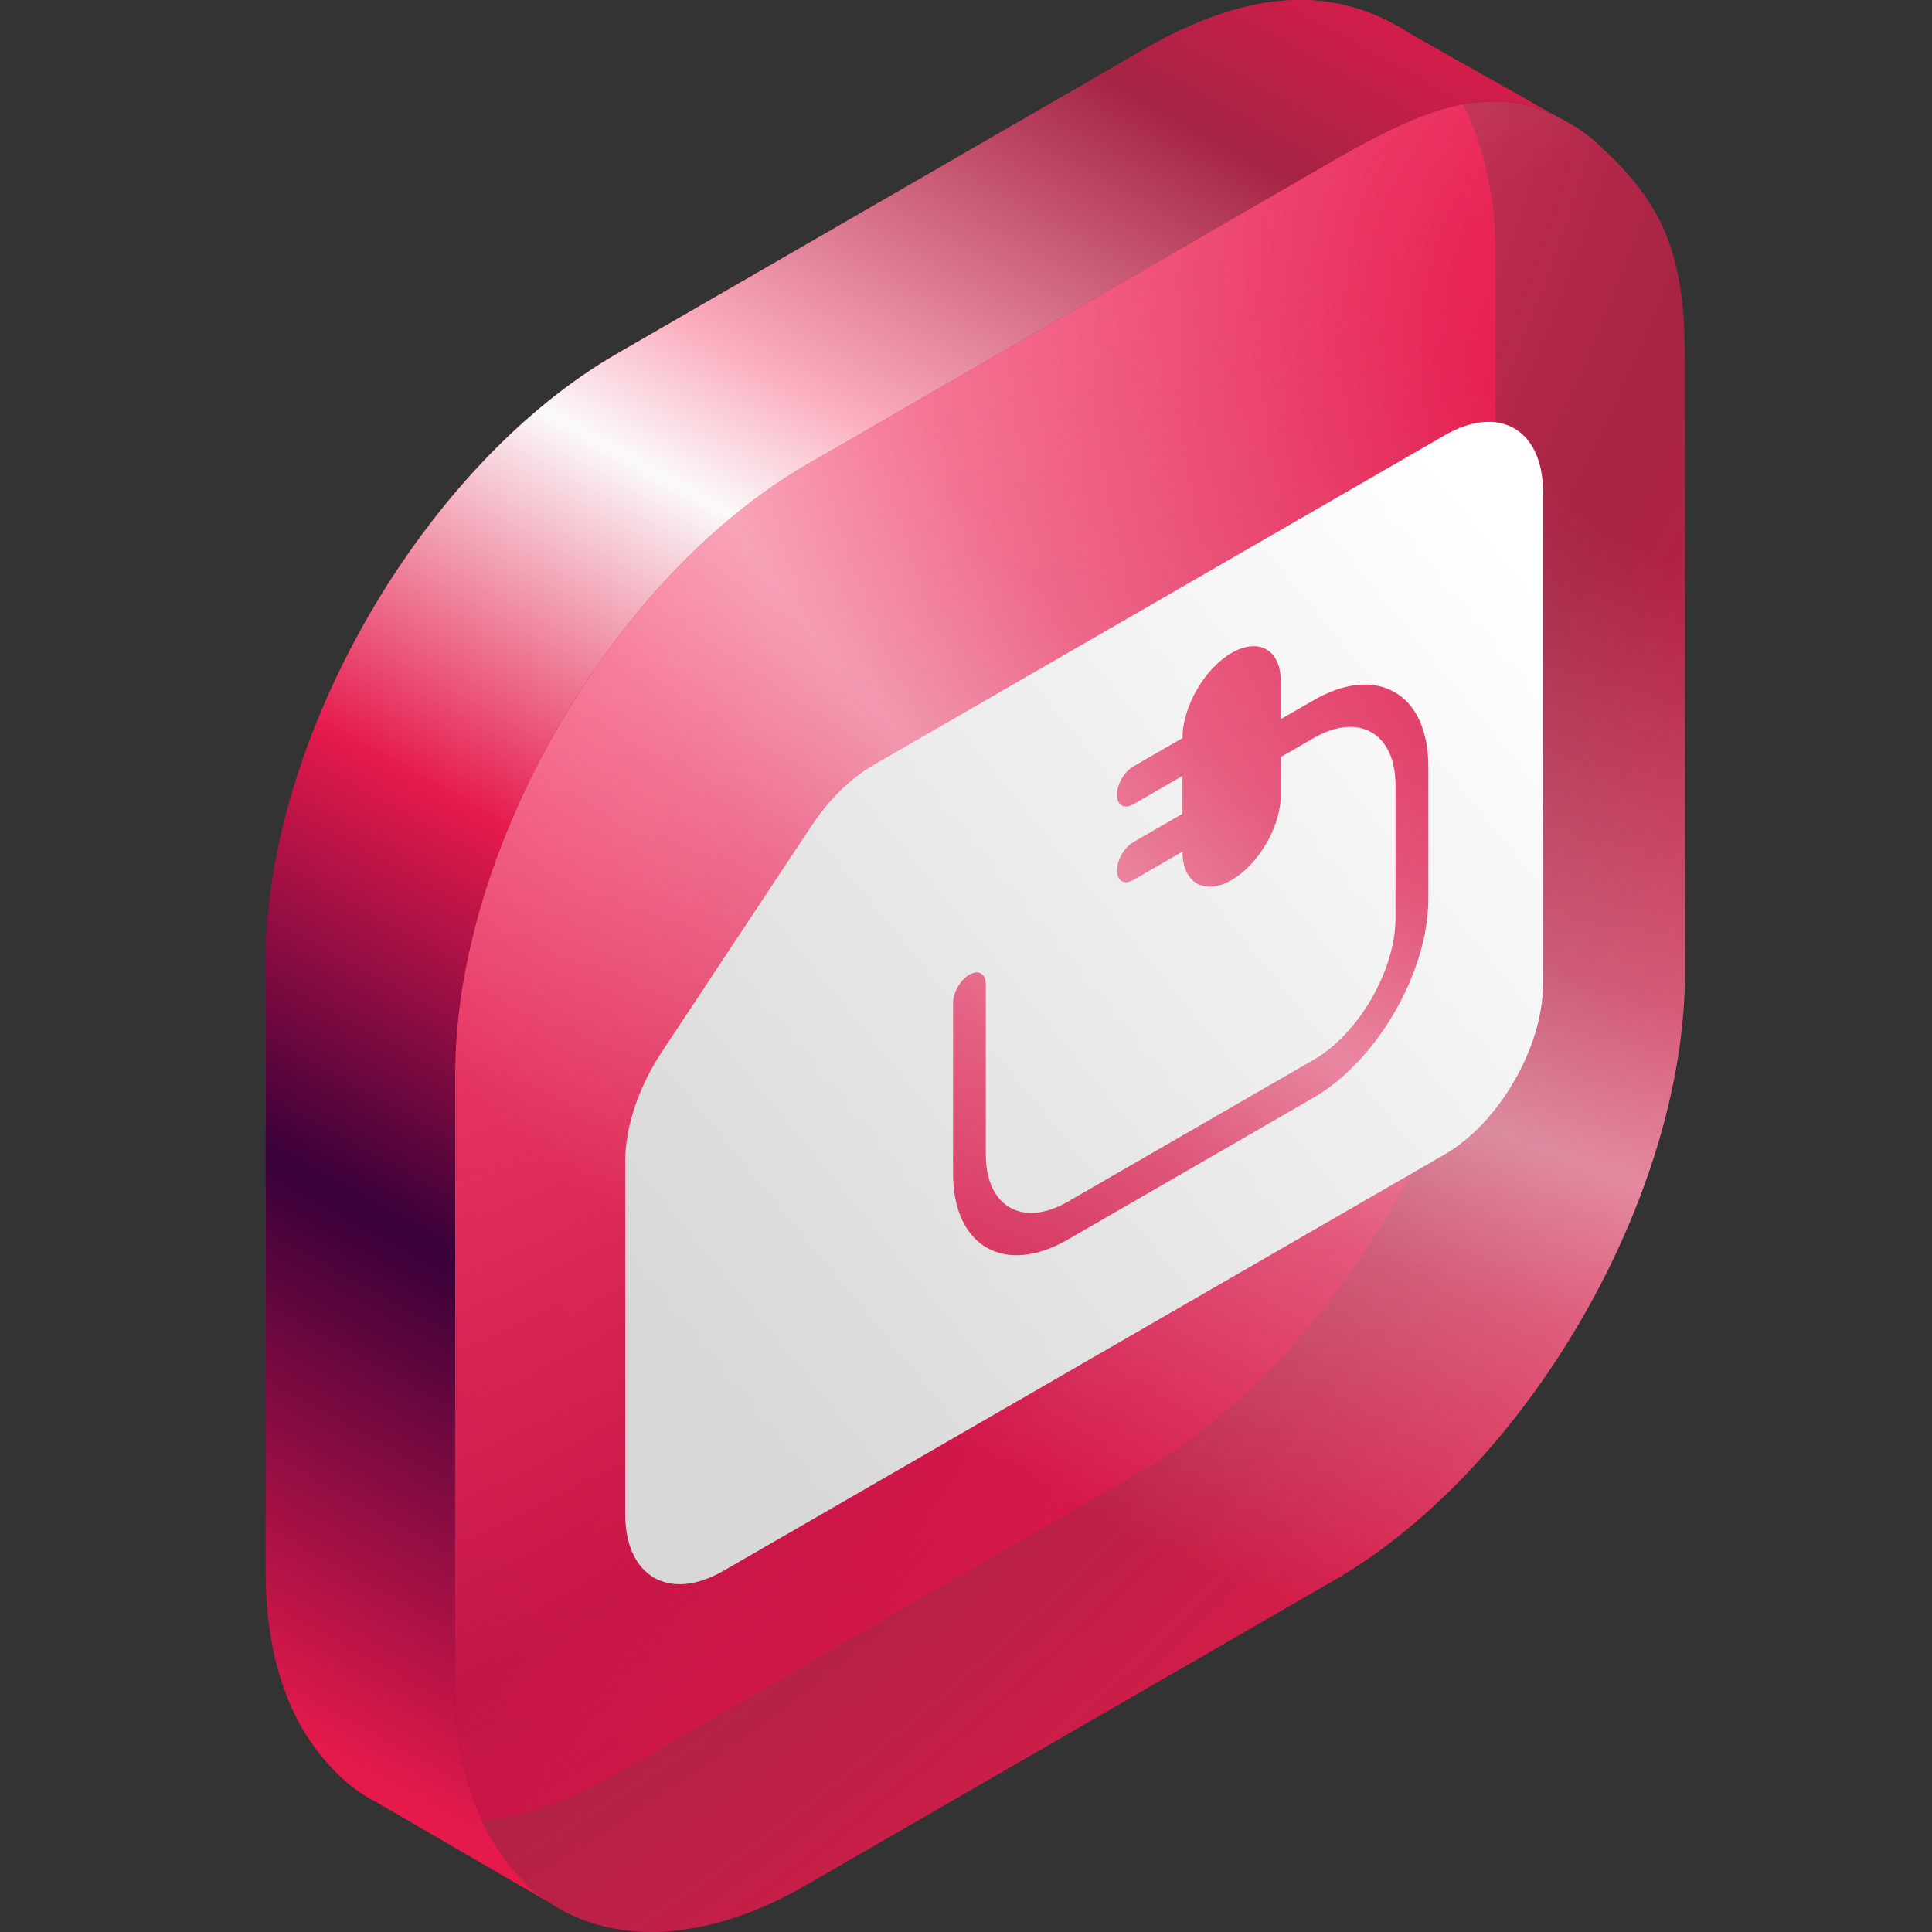
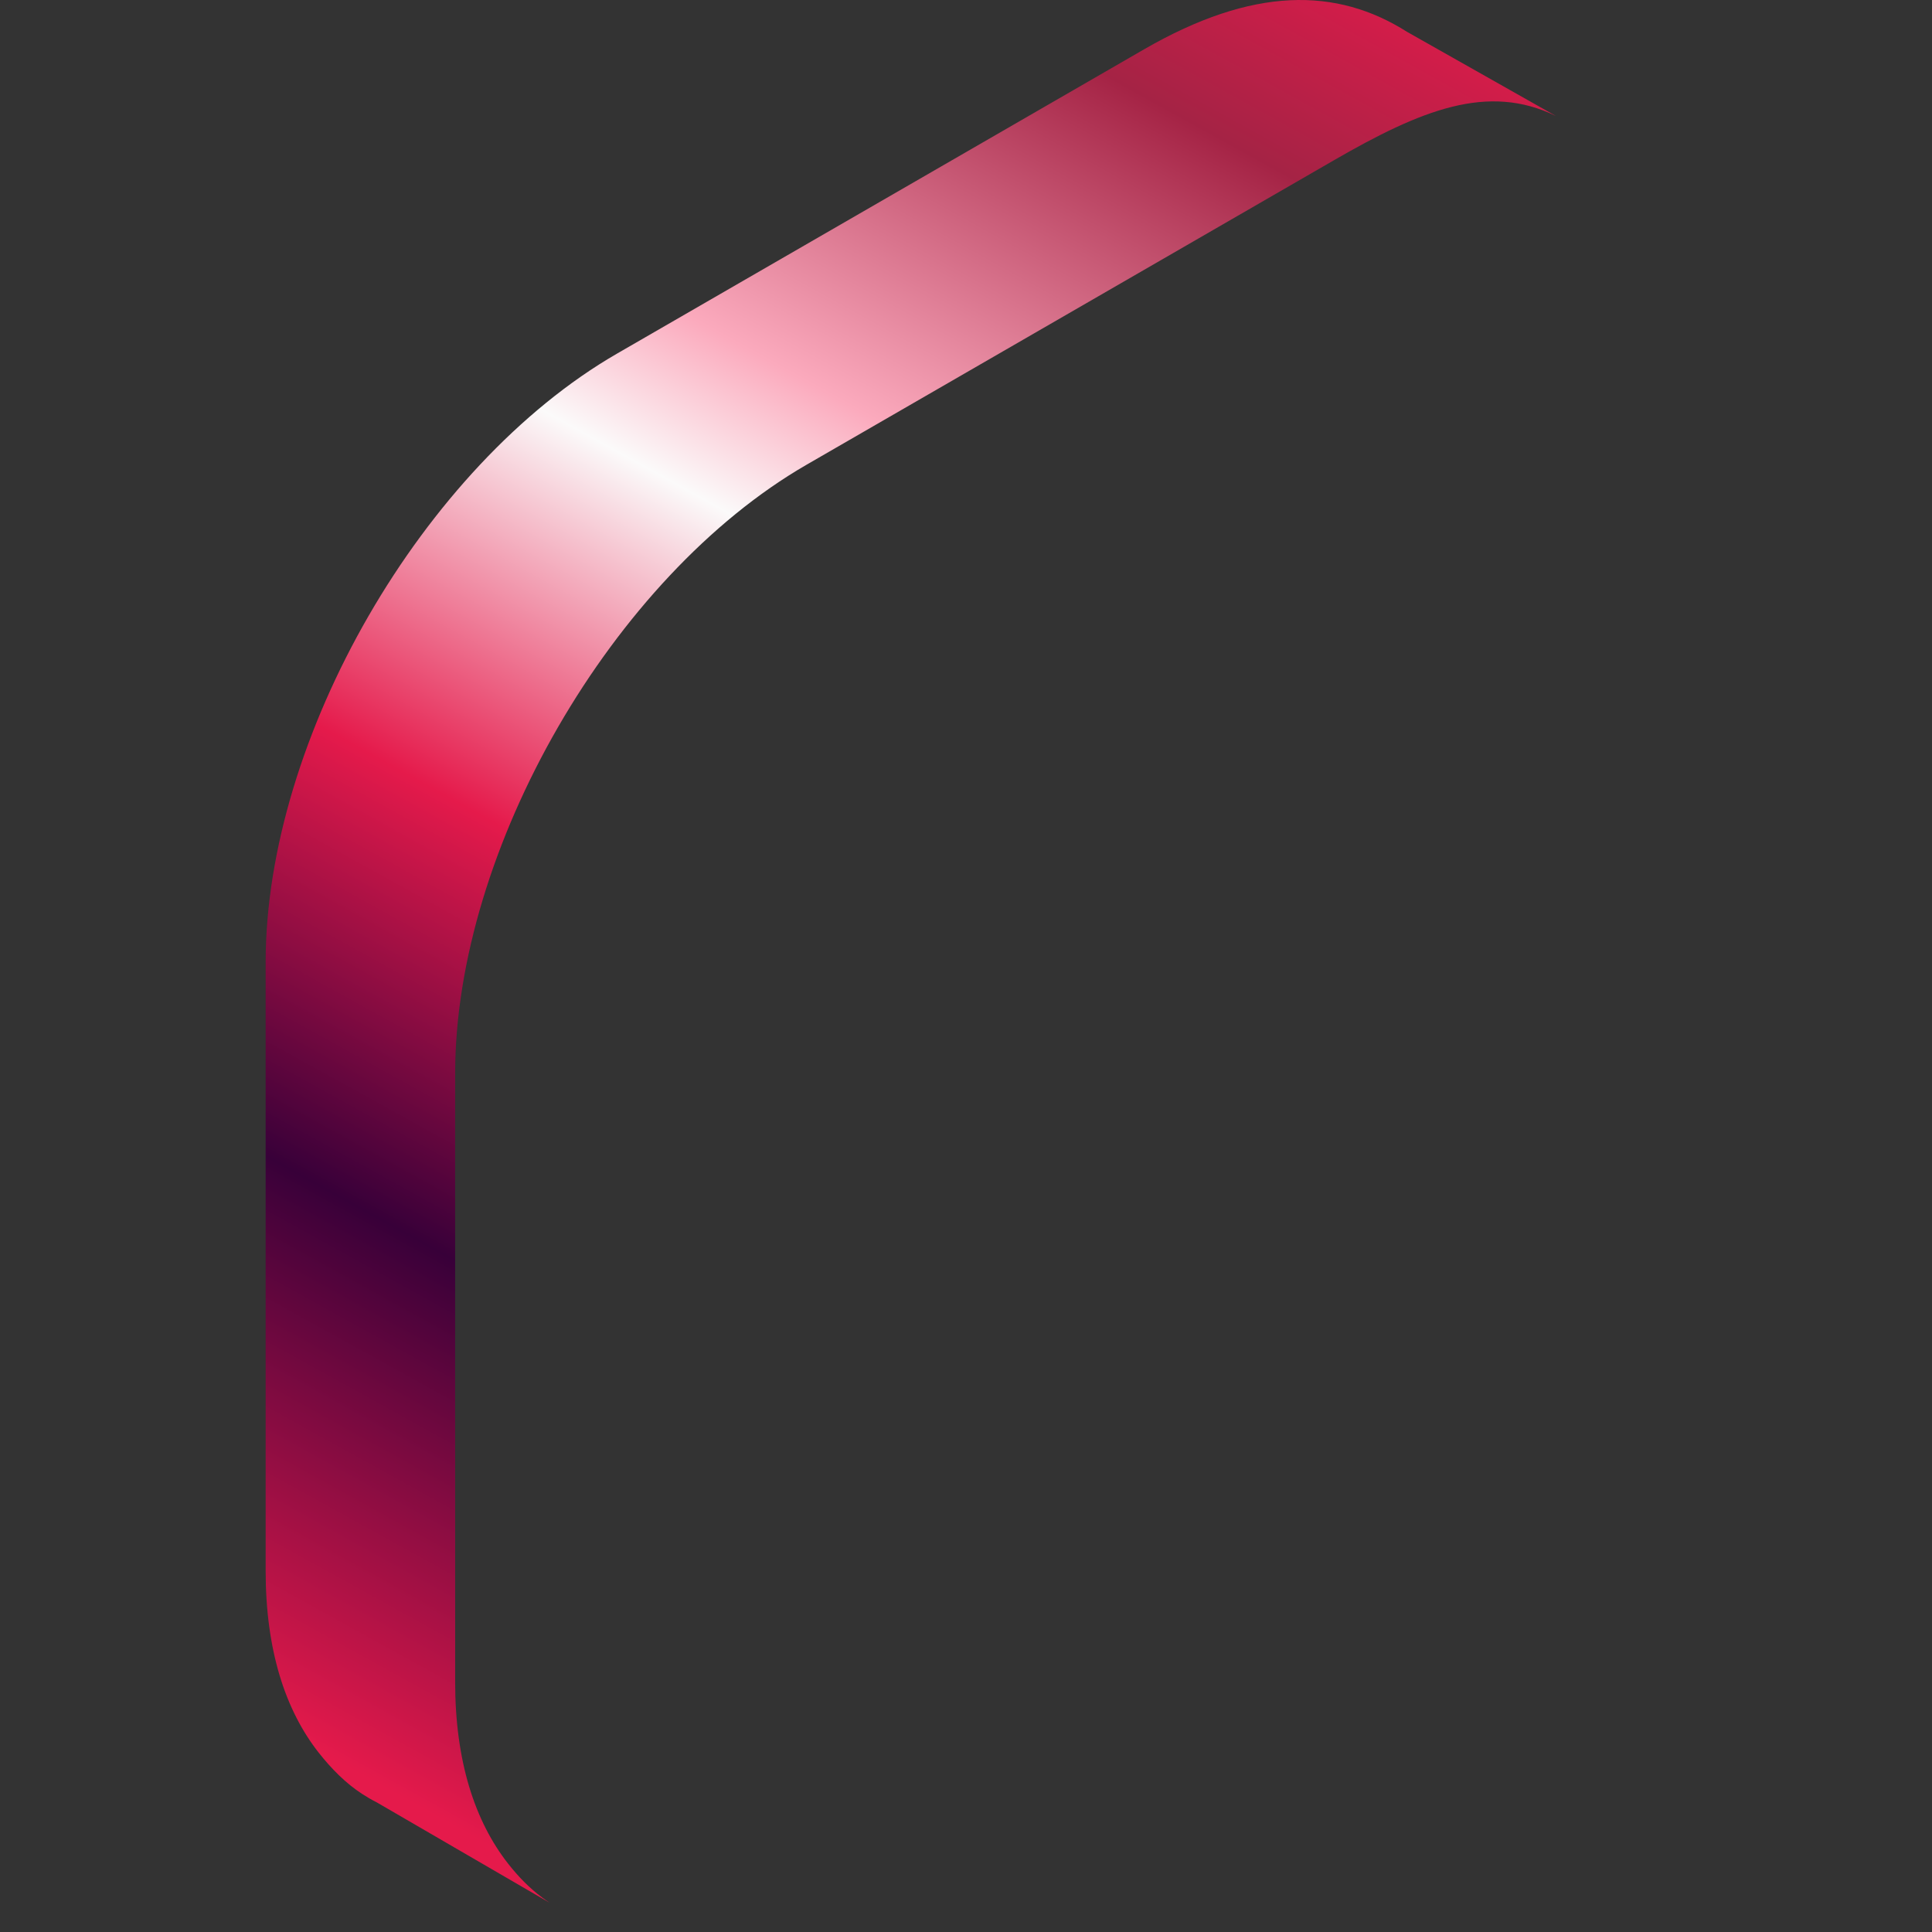
<svg xmlns="http://www.w3.org/2000/svg" width="80" height="80" viewBox="0 0 80 80" fill="none">
  <rect x="0" y="0" width="80" height="80" fill="#333333" stroke="none" />
-   <path d="M61.926 10.442C61.926 6.358 60.382 3.032 58.283 1.331C55.344 -0.541 51.875 -0.556 47.376 2.041L25.55 14.642C17.515 19.282 11 30.565 11 39.844V65.046C11 68.312 11.807 70.808 13.203 72.581C13.722 73.24 14.323 73.847 14.994 74.282C17.645 76 21.395 75.847 25.55 73.447L47.376 60.846C55.412 56.206 61.926 44.923 61.926 35.644L61.926 10.442Z" fill="url(#paint0_linear_3283_6356)" />
-   <path d="M69.773 15.044C69.773 10.96 69.123 8.71 66.413 6.197C66.162 5.963 66.018 5.812 65.745 5.604C65.315 5.277 64.855 5.012 64.429 4.804C61.602 3.424 58.84 4.555 55.223 6.643L33.397 19.244C25.361 23.884 18.847 35.167 18.847 44.446V69.648C18.847 72.913 19.654 75.409 21.049 77.182C21.473 77.721 21.93 78.187 22.456 78.577C22.712 78.766 22.98 78.937 23.258 79.09C25.88 80.529 29.465 80.319 33.397 78.049L55.223 65.448C63.259 60.809 69.773 49.525 69.773 40.246L69.773 15.044Z" fill="url(#paint1_radial_3283_6356)" />
-   <path d="M69.773 15.044C69.773 10.96 69.123 8.71 66.413 6.197C66.162 5.963 66.018 5.812 65.745 5.604C65.315 5.277 64.855 5.012 64.429 4.804C61.602 3.424 58.84 4.555 55.223 6.643L33.397 19.244C25.361 23.884 18.847 35.167 18.847 44.446V69.648C18.847 72.913 19.654 75.409 21.049 77.182C21.473 77.721 21.93 78.187 22.456 78.577C22.712 78.766 22.98 78.937 23.258 79.09C25.88 80.529 29.465 80.319 33.397 78.049L55.223 65.448C63.259 60.809 69.773 49.525 69.773 40.246L69.773 15.044Z" fill="url(#paint2_radial_3283_6356)" />
  <path fill-rule="evenodd" clip-rule="evenodd" d="M64.429 4.804C61.602 3.424 58.84 4.555 55.223 6.643L33.397 19.244C25.361 23.884 18.847 35.167 18.847 44.446V69.648C18.847 72.913 19.654 75.409 21.049 77.182C21.473 77.721 21.93 78.187 22.456 78.577C22.556 78.65 22.657 78.722 22.76 78.79L15.607 74.636C15.396 74.529 15.192 74.411 14.994 74.282C14.322 73.847 13.722 73.24 13.202 72.581C11.806 70.808 11 68.312 11 65.046V39.844C11 30.565 17.514 19.282 25.55 14.642L47.376 2.041C51.875 -0.556 55.344 -0.541 58.283 1.331L58.283 1.332L58.283 1.33L64.429 4.804L64.429 4.804Z" fill="url(#paint3_linear_3283_6356)" />
-   <path fill-rule="evenodd" clip-rule="evenodd" d="M63.894 20.375L63.894 40.749C63.894 43.346 62.071 46.504 59.822 47.802L29.961 65.042C27.712 66.341 25.889 65.288 25.889 62.691L25.889 48.089C25.889 46.669 26.446 45.003 27.403 43.558L33.593 34.212C34.317 33.118 35.22 32.228 36.151 31.69L59.822 18.024C62.071 16.725 63.894 17.778 63.894 20.375ZM48.964 30.562C48.964 29.264 49.875 27.685 51 27.035C52.124 26.386 53.036 26.913 53.036 28.211L53.036 29.778L54.393 28.995C57.017 27.48 59.144 28.708 59.144 31.737L59.144 37.223C59.144 40.252 57.017 43.936 54.393 45.451L44.213 51.329C41.59 52.843 39.463 51.615 39.463 48.586L39.463 41.533C39.463 41.1 39.766 40.574 40.141 40.358C40.516 40.141 40.82 40.316 40.82 40.749L40.82 47.802C40.82 49.966 42.339 50.843 44.213 49.761L54.393 43.884C56.267 42.802 57.786 40.171 57.786 38.007L57.786 32.521C57.786 30.357 56.267 29.48 54.393 30.562L53.036 31.346L53.036 32.913C53.036 34.211 52.124 35.79 51 36.439C49.875 37.089 48.964 36.562 48.964 35.264L48.964 35.259C48.939 35.276 48.914 35.293 48.888 35.307L46.928 36.439C46.553 36.656 46.249 36.48 46.249 36.047C46.249 35.614 46.553 35.088 46.928 34.872L48.888 33.74C48.914 33.725 48.939 33.712 48.964 33.701L48.964 32.124C48.939 32.142 48.914 32.158 48.888 32.173L46.928 33.304C46.553 33.521 46.249 33.346 46.249 32.913C46.249 32.48 46.553 31.954 46.928 31.737L48.888 30.605C48.914 30.591 48.939 30.578 48.964 30.567L48.964 30.562Z" fill="url(#paint4_linear_3283_6356)" />
  <defs>
    <linearGradient id="paint0_linear_3283_6356" x1="56.413" y1="1.31336e-06" x2="-44.061" y2="95.664" gradientUnits="userSpaceOnUse">
      <stop stop-color="#E51A4B" />
      <stop offset="1" stop-color="#380039" />
    </linearGradient>
    <radialGradient id="paint1_radial_3283_6356" cx="0" cy="0" r="1" gradientUnits="userSpaceOnUse" gradientTransform="translate(28.355 21.377) rotate(38.261) scale(66.022 134.06)">
      <stop stop-color="#FC537C" />
      <stop offset="0.478" stop-color="#E51A4B" stop-opacity="0.65" />
      <stop offset="0.858" stop-color="#E51A4B" />
    </radialGradient>
    <radialGradient id="paint2_radial_3283_6356" cx="0" cy="0" r="1" gradientUnits="userSpaceOnUse" gradientTransform="translate(73.782 14.964) rotate(23.174) scale(82.841 55.656)">
      <stop offset="0.165" stop-color="#F7F7F9" stop-opacity="0" />
      <stop offset="0.475" stop-color="#F7F7F9" stop-opacity="0.275" />
      <stop offset="0.61" stop-color="#F7F7F9" stop-opacity="0.5" />
      <stop offset="0.73" stop-color="#F7F7F9" stop-opacity="0.288" />
      <stop offset="1" stop-color="#F7F7F9" stop-opacity="0" />
    </radialGradient>
    <linearGradient id="paint3_linear_3283_6356" x1="112.676" y1="-11.304" x2="53.91" y2="95.026" gradientUnits="userSpaceOnUse">
      <stop offset="0.283" stop-color="#E51A4B" />
      <stop offset="0.37" stop-color="#A52345" />
      <stop offset="0.511" stop-color="#FBAABD" />
      <stop offset="0.563" stop-color="#FBFAFA" />
      <stop offset="0.694" stop-color="#E51A4B" />
      <stop offset="0.831" stop-color="#380039" />
      <stop offset="1" stop-color="#E51A4B" />
    </linearGradient>
    <linearGradient id="paint4_linear_3283_6356" x1="32.801" y1="61.067" x2="69.415" y2="30.985" gradientUnits="userSpaceOnUse">
      <stop stop-color="#D8D8D8" />
      <stop offset="1" stop-color="white" />
    </linearGradient>
  </defs>
</svg>